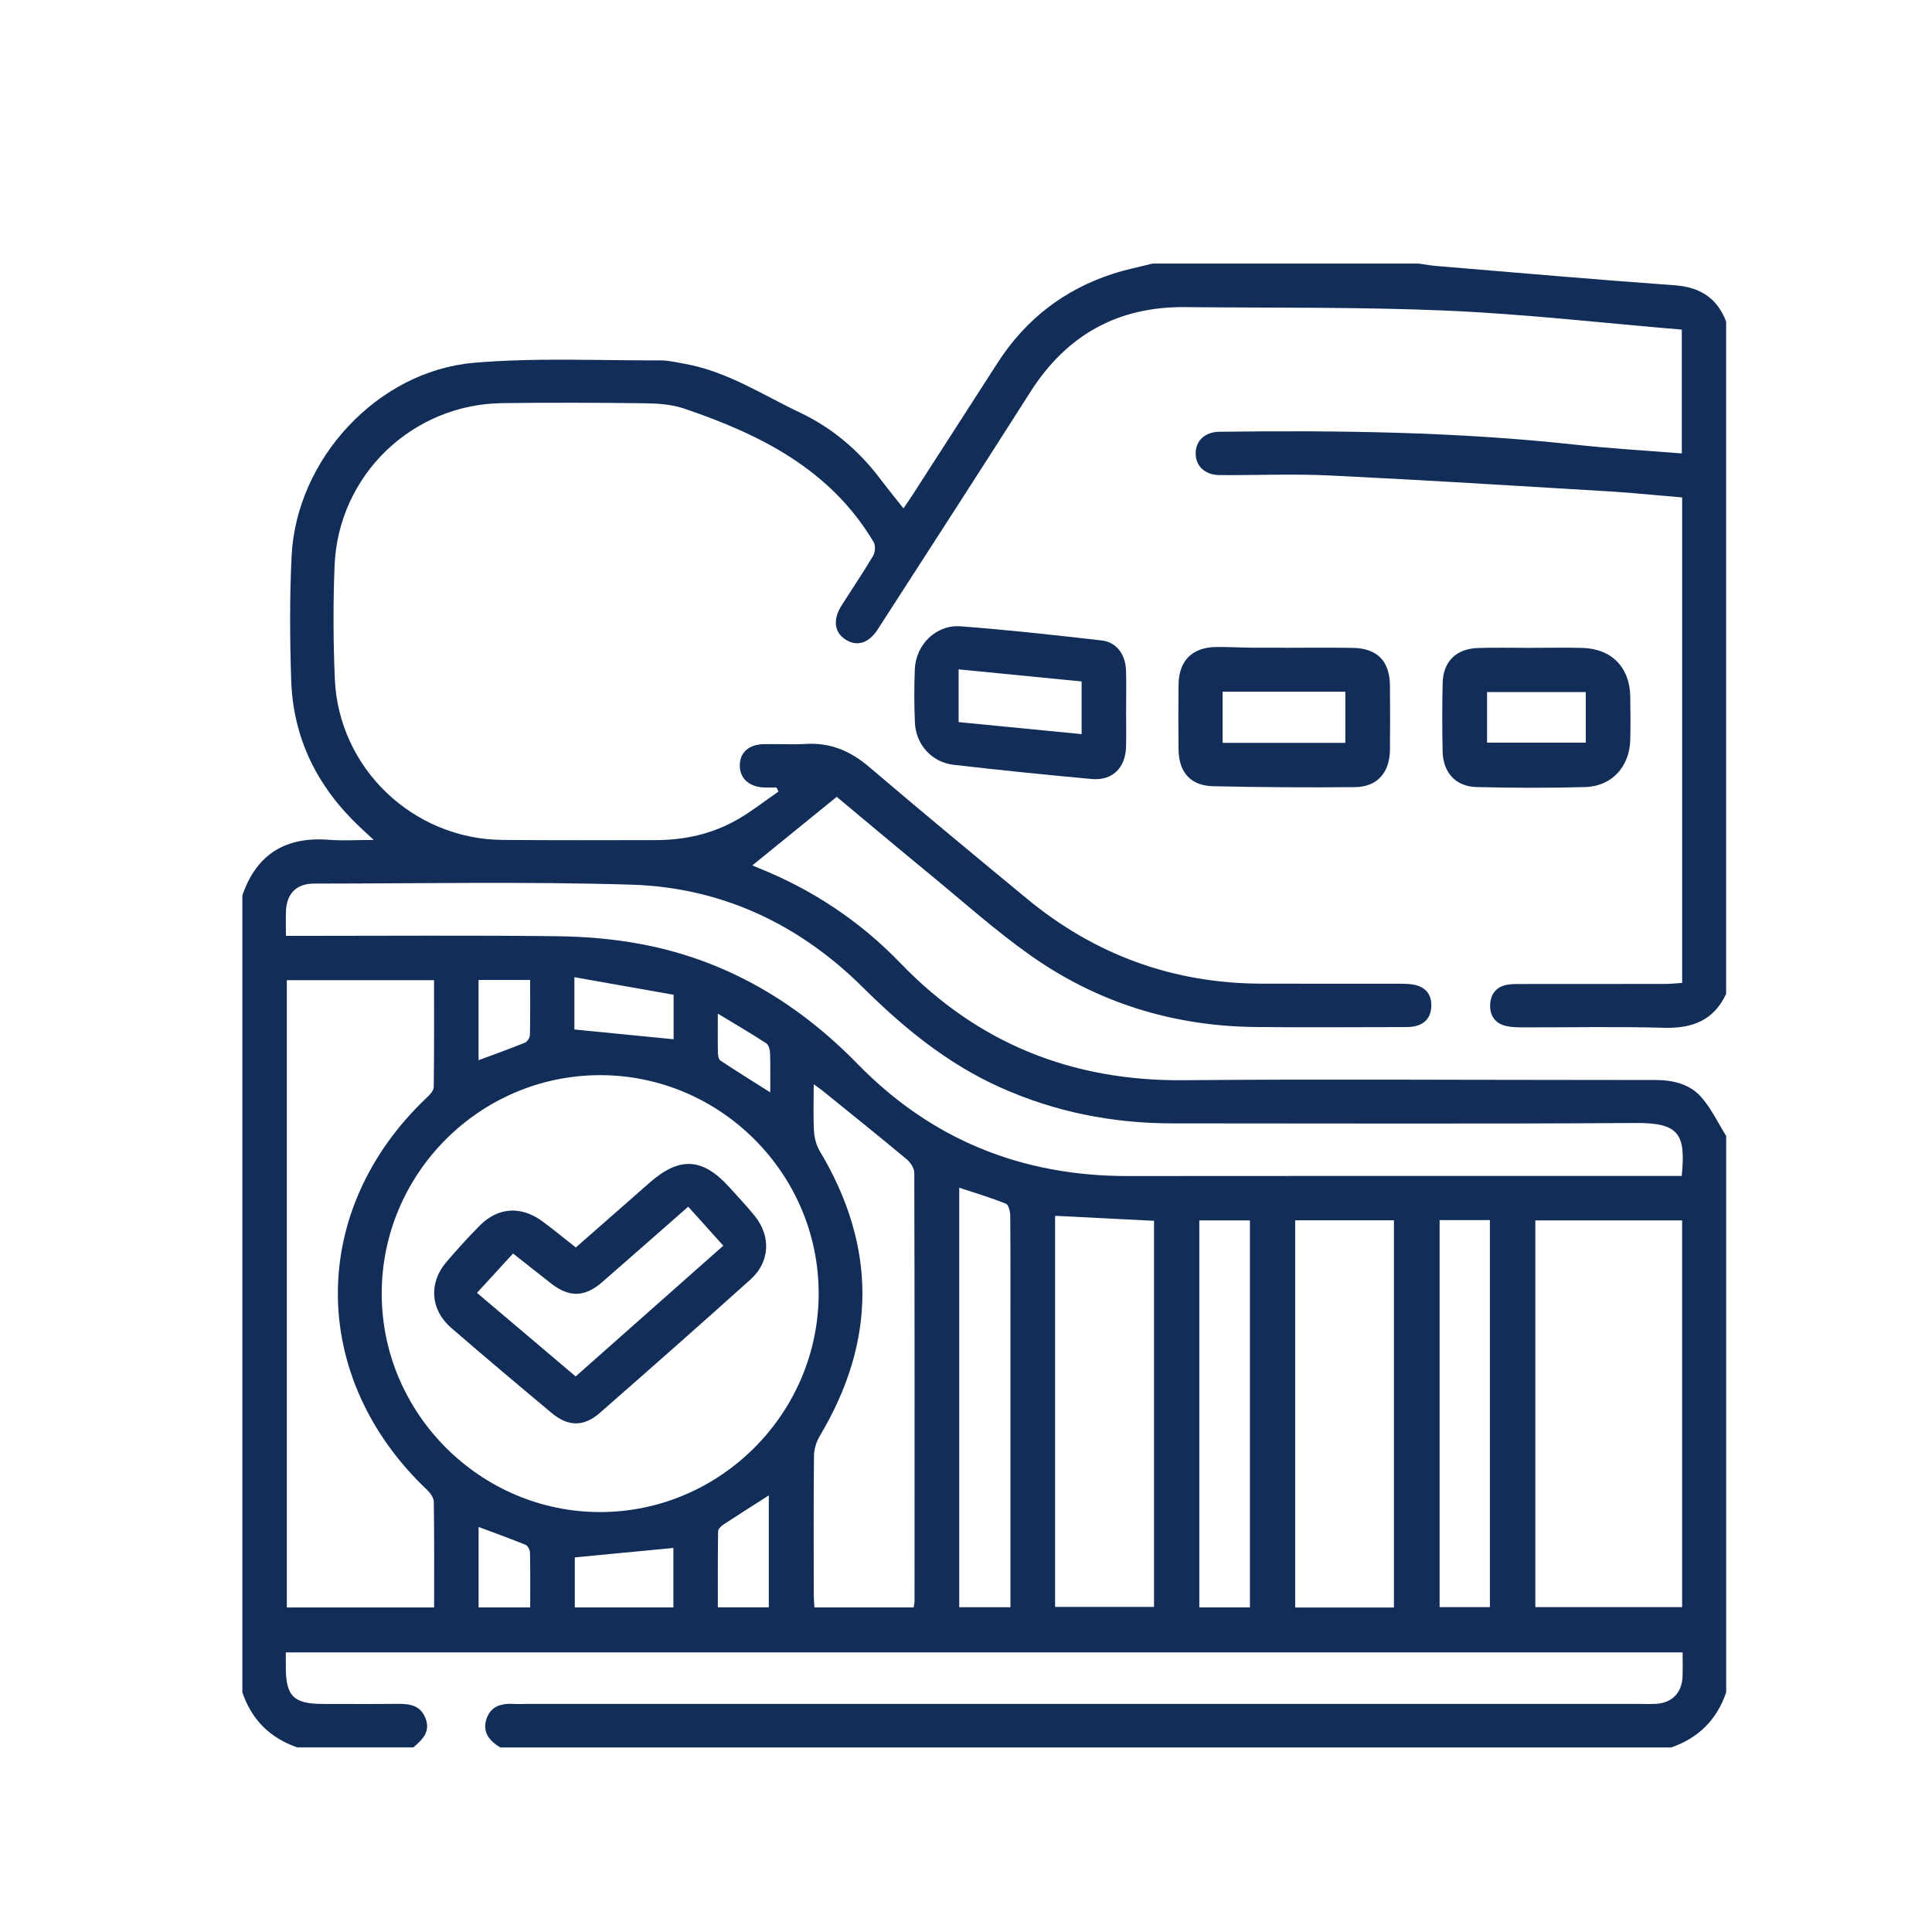
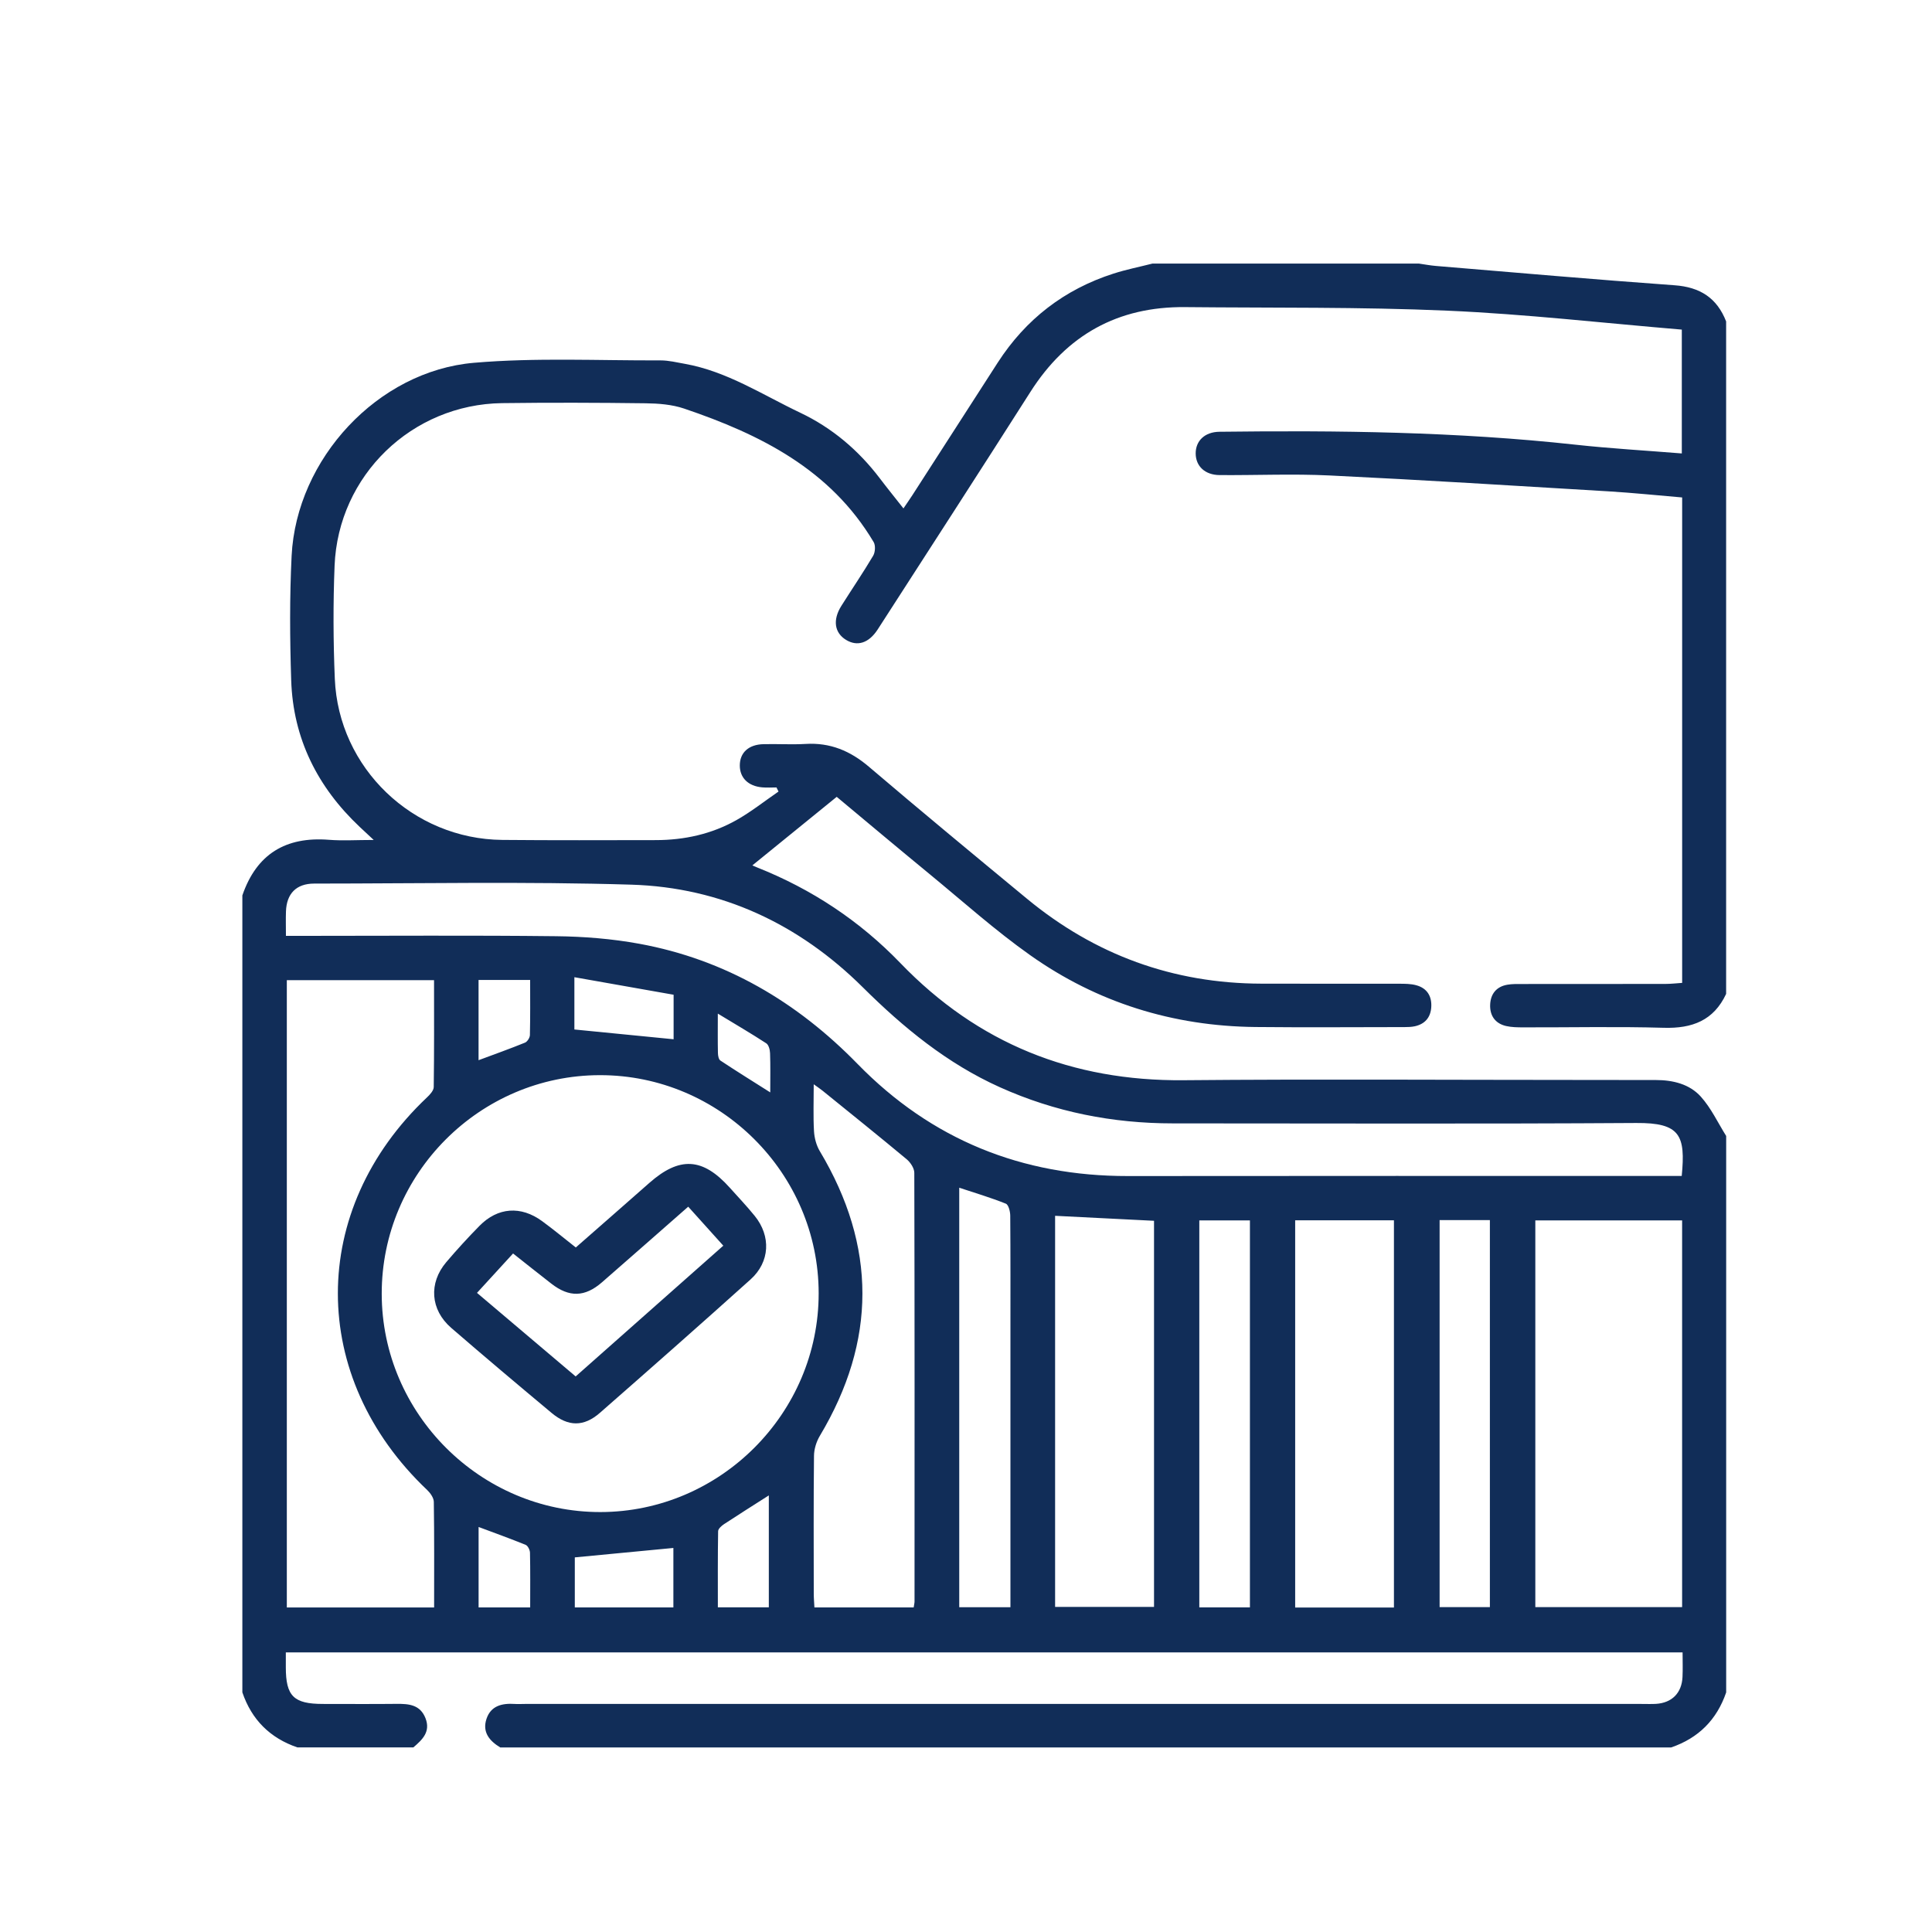
<svg xmlns="http://www.w3.org/2000/svg" id="_Слой_1" data-name="Слой_1" version="1.1" viewBox="0 0 500 500">
  <defs>
    <style>
      .st0 {
        fill: #112d58;
      }
    </style>
  </defs>
  <path class="st0" d="M446.72,83.22v174c-3.22,6.89-8.78,8.98-16.12,8.77-12.11-.35-24.25-.08-36.37-.11-1.49,0-3.03-.02-4.47-.35-2.82-.66-4.21-2.7-4.11-5.49.1-2.79,1.6-4.71,4.47-5.2,1.22-.21,2.49-.18,3.74-.18,12.37-.01,24.75,0,37.12-.02,1.44,0,2.87-.17,4.36-.27v-125.63c-6.4-.54-12.71-1.2-19.03-1.58-24.06-1.44-48.12-2.95-72.19-4.11-9.48-.46-19-.03-28.49-.1-3.79-.03-6.17-2.31-6.19-5.59-.01-3.29,2.36-5.57,6.14-5.62,30.75-.38,61.48-.01,92.1,3.34,9.13,1,18.32,1.52,27.57,2.27v-32.05c-20.35-1.7-40.49-4.02-60.68-4.9-22.58-.99-45.23-.69-67.84-.92-17.44-.18-30.69,7.22-40.06,21.94-13.08,20.54-26.31,40.99-39.51,61.46-2.31,3.58-5.29,4.49-8.19,2.73-3.02-1.83-3.52-5.17-1.23-8.81,2.73-4.33,5.62-8.57,8.23-12.97.54-.91.65-2.66.13-3.54-11.18-18.8-29.33-27.87-49.05-34.55-3.13-1.06-6.63-1.33-9.97-1.37-12.37-.16-24.75-.2-37.12-.04-23.39.31-42.44,18.72-43.37,42.1-.39,9.73-.35,19.51.06,29.24.96,23.1,20.18,41.49,43.35,41.7,13.25.12,26.5.07,39.75.05,7.37-.01,14.43-1.56,20.86-5.19,3.8-2.15,7.26-4.9,10.87-7.38-.18-.35-.36-.71-.53-1.06-1.23,0-2.47.09-3.69-.02-3.61-.31-5.79-2.46-5.8-5.63-.01-3.34,2.25-5.46,6.14-5.55,3.62-.09,7.26.15,10.87-.06,6.37-.39,11.58,1.79,16.41,5.91,13.51,11.51,27.18,22.82,40.86,34.12,17.6,14.55,37.84,21.95,60.7,22.01,11.87.04,23.75,0,35.62.02,1.49,0,3.04,0,4.46.39,2.78.75,4.06,2.81,3.89,5.64-.16,2.68-1.62,4.4-4.27,4.98-.85.18-1.74.21-2.61.21-12.87.01-25.75.11-38.62-.02-21.33-.22-40.95-6.3-58.33-18.61-9.06-6.41-17.37-13.87-25.96-20.93-8.19-6.73-16.3-13.54-24.08-20.03-7.47,6.07-14.65,11.91-21.83,17.74.17.07.7.33,1.25.54,14.14,5.62,26.56,13.84,37.1,24.79,20.02,20.77,44.41,30.52,73.22,30.27,34.37-.31,68.74-.07,103.12-.07,6.37,0,12.75.03,19.12.02,4.42,0,8.71,1.04,11.64,4.29,2.67,2.96,4.42,6.76,6.57,10.19v144c-2.42,7.08-7.17,11.83-14.25,14.25H129.47c-2.79-1.69-4.71-3.95-3.57-7.39,1.14-3.43,4.05-4.08,7.29-3.87.87.06,1.75,0,2.62,0,96.34,0,192.68,0,289.02,0,1.25,0,2.5.05,3.75-.02,4.11-.26,6.65-2.8,6.85-6.94.1-2.08.02-4.18.02-6.38H73.97c0,1.42,0,2.64,0,3.86,0,7.46,2.04,9.48,9.61,9.48,6.37,0,12.75.05,19.12-.02,3.16-.03,6.05.24,7.41,3.7,1.39,3.53-.82,5.58-3.14,7.57h-30c-7.08-2.42-11.84-7.16-14.25-14.25v-206.25c3.68-10.71,11.23-15.27,22.41-14.39,3.54.28,7.11.04,11.58.04-1.68-1.57-2.64-2.46-3.6-3.36-10.94-10.31-17.26-22.88-17.75-37.97-.35-10.73-.42-21.49.11-32.21,1.25-25.04,22.24-47.82,47.21-49.95,15.99-1.37,32.17-.56,48.27-.62,2.1,0,4.2.52,6.29.89,10.91,1.95,20.08,8.01,29.85,12.65,8.27,3.93,15.07,9.7,20.61,16.99,1.93,2.55,3.95,5.03,6.11,7.78.95-1.41,1.65-2.41,2.32-3.44,7.37-11.43,14.71-22.88,22.09-34.31,7.25-11.22,17.23-18.94,29.95-23.02,3.29-1.06,6.7-1.73,10.06-2.59,23,0,46,0,69,0,1.47.21,2.93.49,4.4.61,20.58,1.71,41.15,3.52,61.75,5,6.59.47,10.99,3.29,13.35,9.39ZM155.24,278.25c-31.08.04-56.49,25.51-56.45,56.59.03,31.03,25.59,56.53,56.61,56.48,31.03-.05,56.5-25.6,56.47-56.63-.03-31.05-25.55-56.48-56.62-56.44ZM73.98,242.2c1.95,0,3.31,0,4.68,0,21.74,0,43.49-.16,65.23.09,7.21.08,14.5.66,21.59,1.96,22.21,4.08,40.76,15.01,56.46,31.1,19.14,19.62,42.56,29.04,69.93,29.01,46.36-.06,92.72-.02,139.08-.02h4.28c1.03-10.53-.4-13.79-11.76-13.71-39.99.26-79.97.1-119.96.1-15.56,0-30.49-2.94-44.73-9.35-13.67-6.15-24.95-15.41-35.5-25.88-16.52-16.39-36.63-25.84-59.88-26.55-27.34-.83-54.73-.29-82.09-.28-4.63,0-7.14,2.6-7.3,7.2-.07,1.97-.01,3.94-.01,6.34ZM112.35,416.01c0-9.38.06-18.36-.08-27.34-.02-1.03-.89-2.27-1.71-3.05-30.81-29.21-30.83-72.53-.04-101.63.76-.72,1.72-1.76,1.73-2.66.13-9.19.08-18.39.08-27.66h-38.1v162.34h38.12ZM435.33,315.84h-37.99v100.08h37.99v-100.08ZM273.06,314.65v101.21h25.6v-99.92c-8.61-.43-17.04-.86-25.6-1.29ZM360.75,416.02v-100.21h-25.56v100.21h25.56ZM236.46,416c.11-.78.22-1.15.22-1.52.01-36.99.04-73.97-.06-110.96,0-1.19-1-2.69-1.98-3.51-7.18-5.98-14.47-11.83-21.73-17.71-.61-.49-1.26-.93-2.32-1.69,0,4.43-.15,8.29.07,12.13.1,1.76.61,3.69,1.51,5.19,14.7,24.58,14.69,49.09,0,73.67-.9,1.51-1.5,3.45-1.51,5.19-.13,11.87-.07,23.74-.06,35.61,0,1.19.11,2.39.17,3.6h25.7ZM248.25,307.37v108.58h13.25v-4.24c0-22.24,0-44.48,0-66.72,0-10.12.03-20.24-.05-30.36,0-1.08-.44-2.84-1.14-3.12-3.9-1.56-7.94-2.77-12.06-4.13ZM323.48,415.99v-100.15h-13.1v100.15h13.1ZM372.57,315.76v100.16h13.01v-100.16h-13.01ZM174.27,416v-15.39c-8.58.82-16.96,1.62-25.51,2.44v12.95h25.51ZM198.97,415.97v-28.96c-4.05,2.59-7.84,4.97-11.58,7.43-.65.43-1.53,1.2-1.54,1.83-.11,6.55-.07,13.11-.07,19.7h13.19ZM148.65,266.43c8.75.86,17.14,1.69,25.68,2.53v-11.52c-8.38-1.48-16.85-2.98-25.68-4.54v13.53ZM137.21,416c0-4.97.05-9.57-.05-14.17-.02-.7-.55-1.79-1.12-2.02-3.97-1.62-8.02-3.07-12.18-4.63v20.82h13.35ZM123.85,253.63v20.75c4.2-1.56,8.15-2.97,12.03-4.55.6-.25,1.24-1.27,1.26-1.95.11-4.69.06-9.39.06-14.26h-13.35ZM185.77,262.32c0,4.04-.04,7.12.03,10.19.01.67.18,1.66.64,1.96,4.15,2.75,8.39,5.38,12.9,8.24,0-3.69.07-6.92-.05-10.14-.03-.89-.35-2.15-.98-2.56-3.9-2.54-7.92-4.89-12.54-7.69Z" />
-   <path class="st0" d="M332.48,167.65c5.87,0,11.75-.08,17.62.02,6.39.12,9.57,3.43,9.62,9.86.04,5.5.05,11,0,16.5-.06,5.93-3.3,9.63-9.1,9.68-12.24.11-24.49.04-36.73-.24-5.75-.13-8.8-3.62-8.88-9.44-.07-5.62-.07-11.25,0-16.87.07-6.22,3.57-9.67,9.86-9.72,3-.03,6,.15,8.99.18,2.87.03,5.75,0,8.62,0h0ZM316.41,192.25h31.76v-13.24h-31.76v13.24Z" />
-   <path class="st0" d="M291.43,183.57c0,3.25.08,6.5-.01,9.74-.15,5.43-3.56,8.78-8.86,8.3-11.94-1.09-23.86-2.31-35.77-3.68-5.64-.65-9.77-5.24-10.01-10.91-.2-4.61-.21-9.25-.02-13.86.26-6.32,5.49-11.54,11.83-11.07,12.2.91,24.36,2.27,36.52,3.66,3.82.44,6.15,3.55,6.3,7.7.12,3.37.02,6.74.03,10.12ZM248.09,186.88c10.8,1.06,21.27,2.08,31.83,3.11v-13.63c-10.71-1.05-21.17-2.08-31.83-3.13v13.65Z" />
-   <path class="st0" d="M396.39,167.66c4.37,0,8.75-.09,13.12.02,7.54.19,12.28,5.02,12.4,12.57.06,3.75.08,7.5,0,11.24-.17,6.92-4.77,12-11.65,12.2-9.36.27-18.74.22-28.1,0-5.42-.13-8.69-3.73-8.81-9.21-.13-5.87-.13-11.74,0-17.61.13-5.67,3.46-8.99,9.19-9.17,4.62-.14,9.24-.03,13.86-.03h0ZM384.85,179.1v13.1h25.55v-13.1h-25.55Z" />
  <path class="st0" d="M149.02,322.84c6.45-5.66,12.73-11.14,18.98-16.66,7.85-6.94,13.85-6.62,20.85,1.18,2.17,2.42,4.41,4.78,6.45,7.29,4.28,5.26,3.98,11.95-1.07,16.48-12.9,11.6-25.92,23.08-38.97,34.51-4.17,3.65-8.21,3.61-12.49.04-8.72-7.28-17.41-14.6-26-22.03-5.4-4.68-5.87-11.59-1.28-17,2.75-3.23,5.62-6.37,8.59-9.39,4.74-4.83,10.72-5.26,16.23-1.22,2.9,2.12,5.67,4.42,8.7,6.8ZM123.44,334.59c8.74,7.4,17.08,14.46,25.54,21.63,12.84-11.37,25.41-22.5,38.21-33.84-3.22-3.57-6.09-6.76-9.08-10.09-7.68,6.73-14.97,13.17-22.31,19.56-4.43,3.86-8.48,3.96-13.11.36-3.24-2.51-6.45-5.08-9.91-7.81-3.08,3.36-6,6.55-9.33,10.19Z" />
</svg>